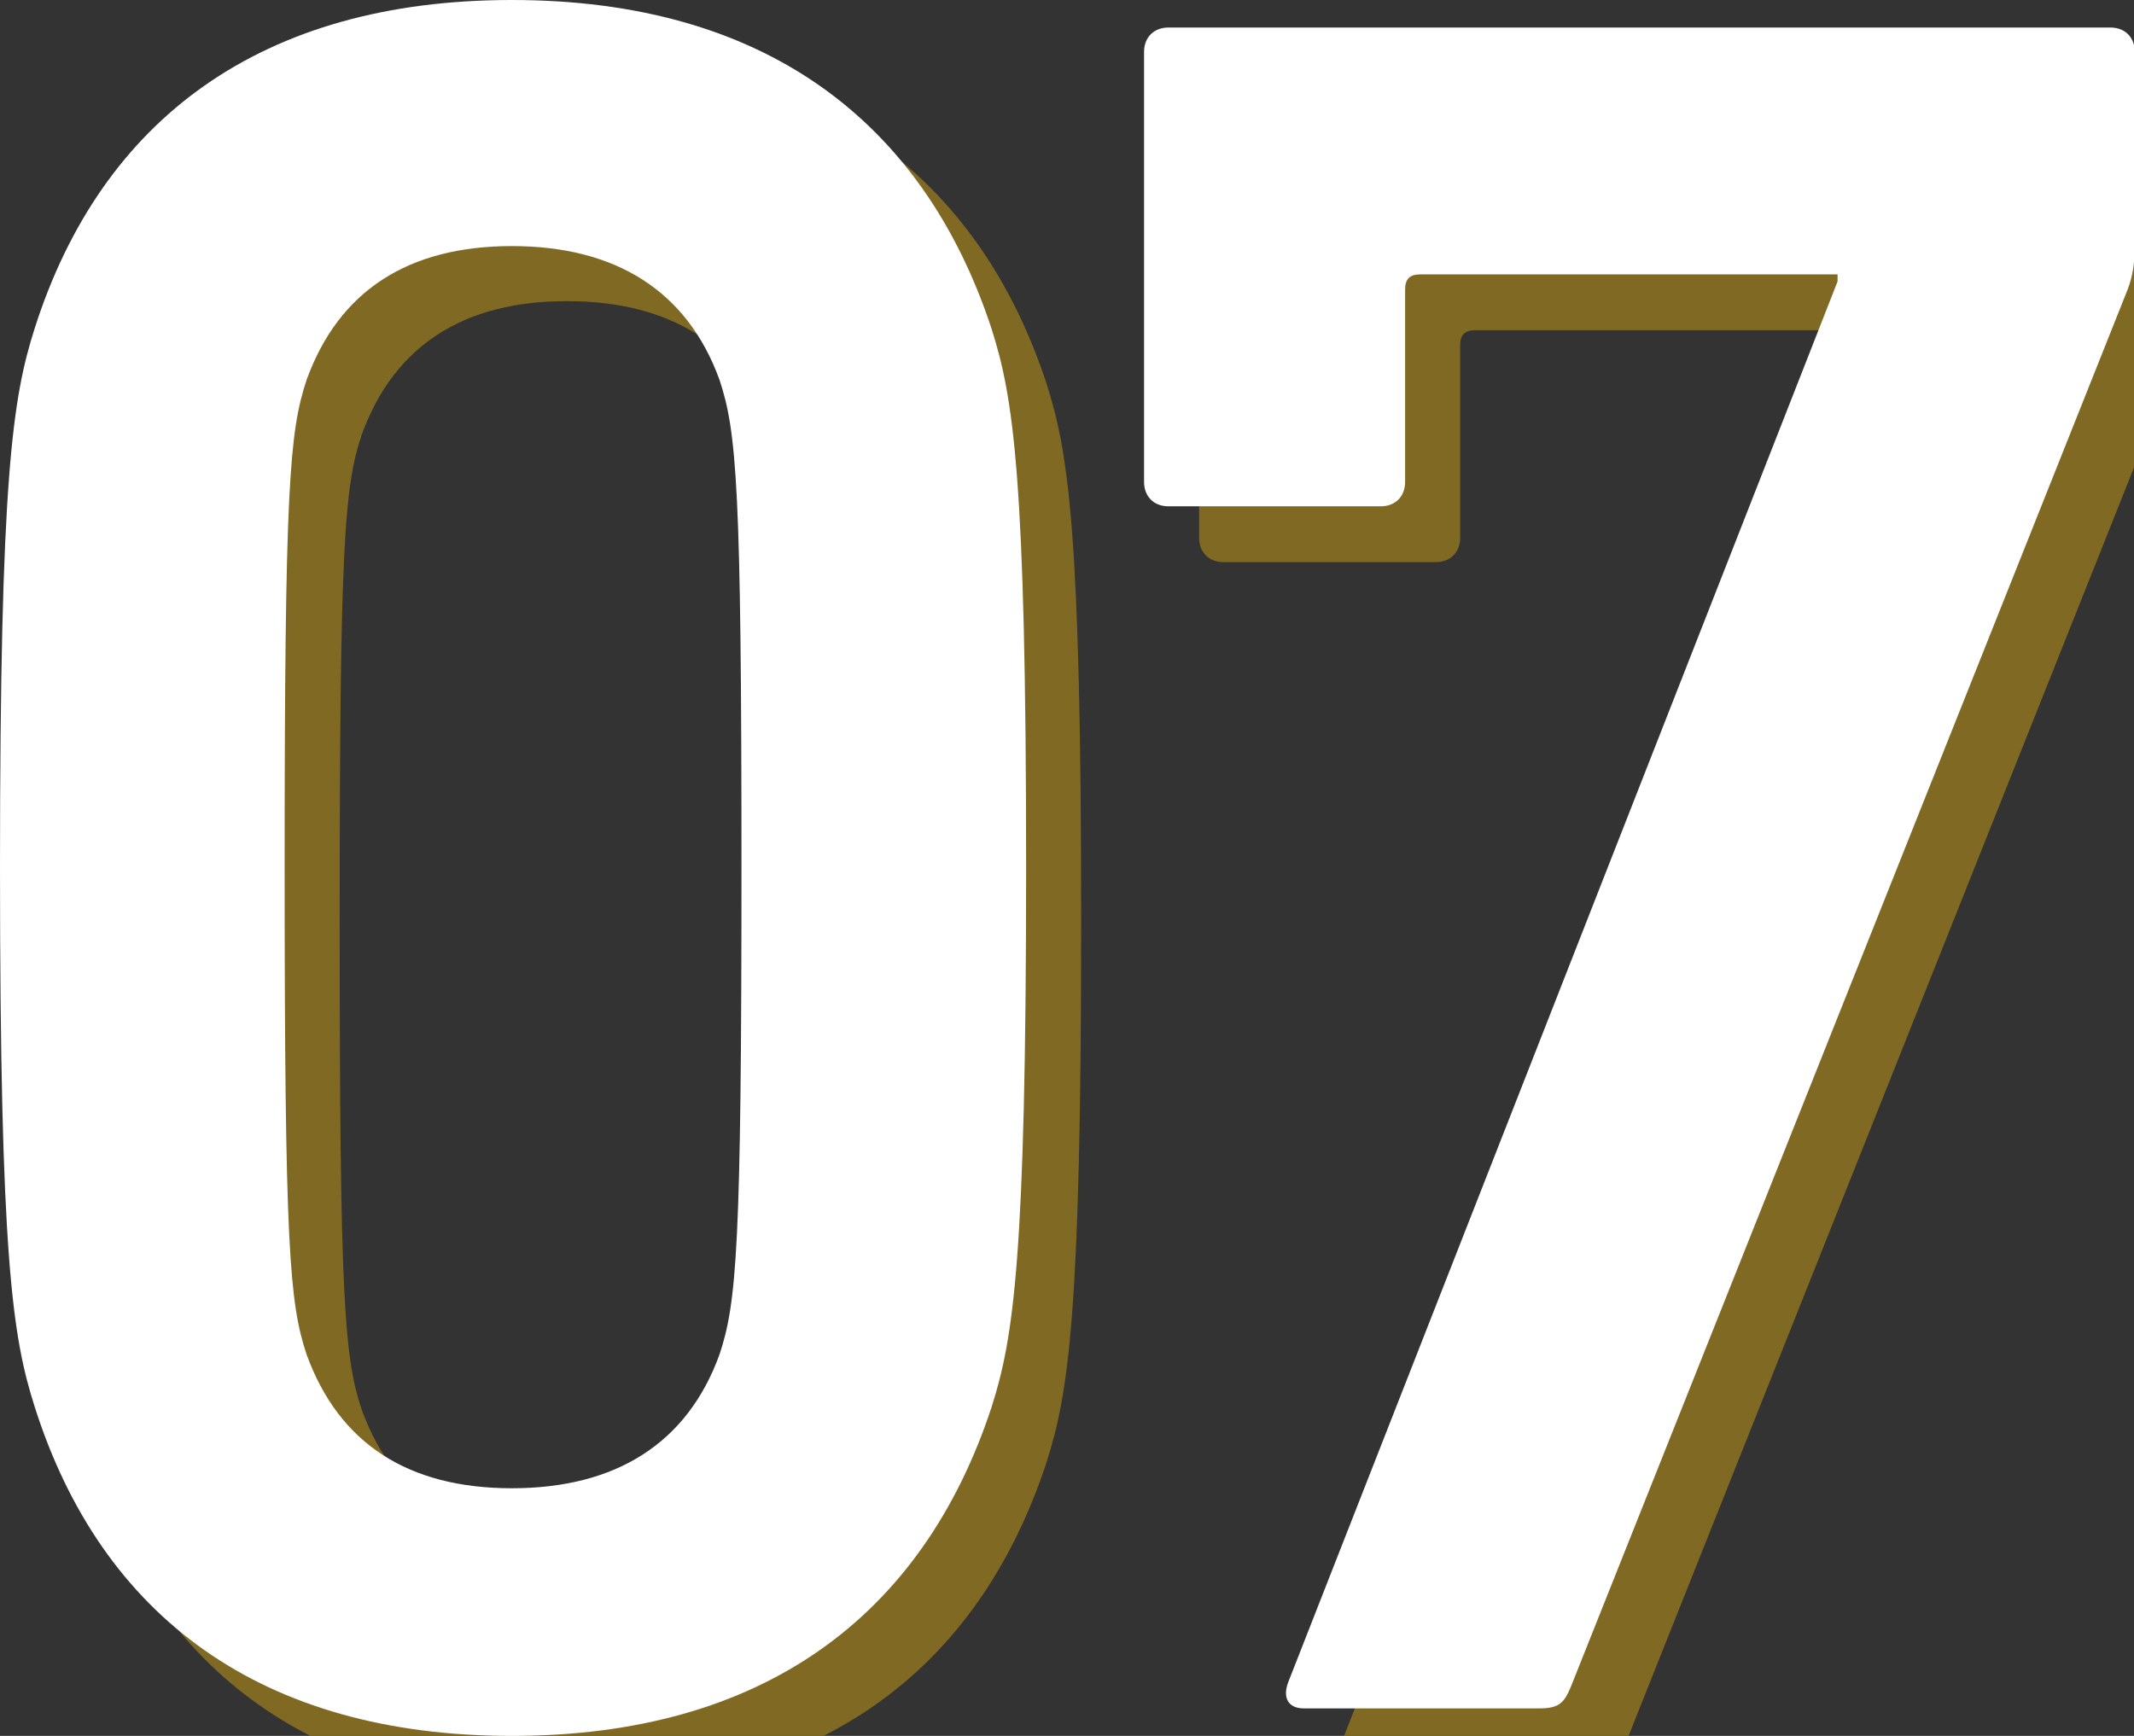
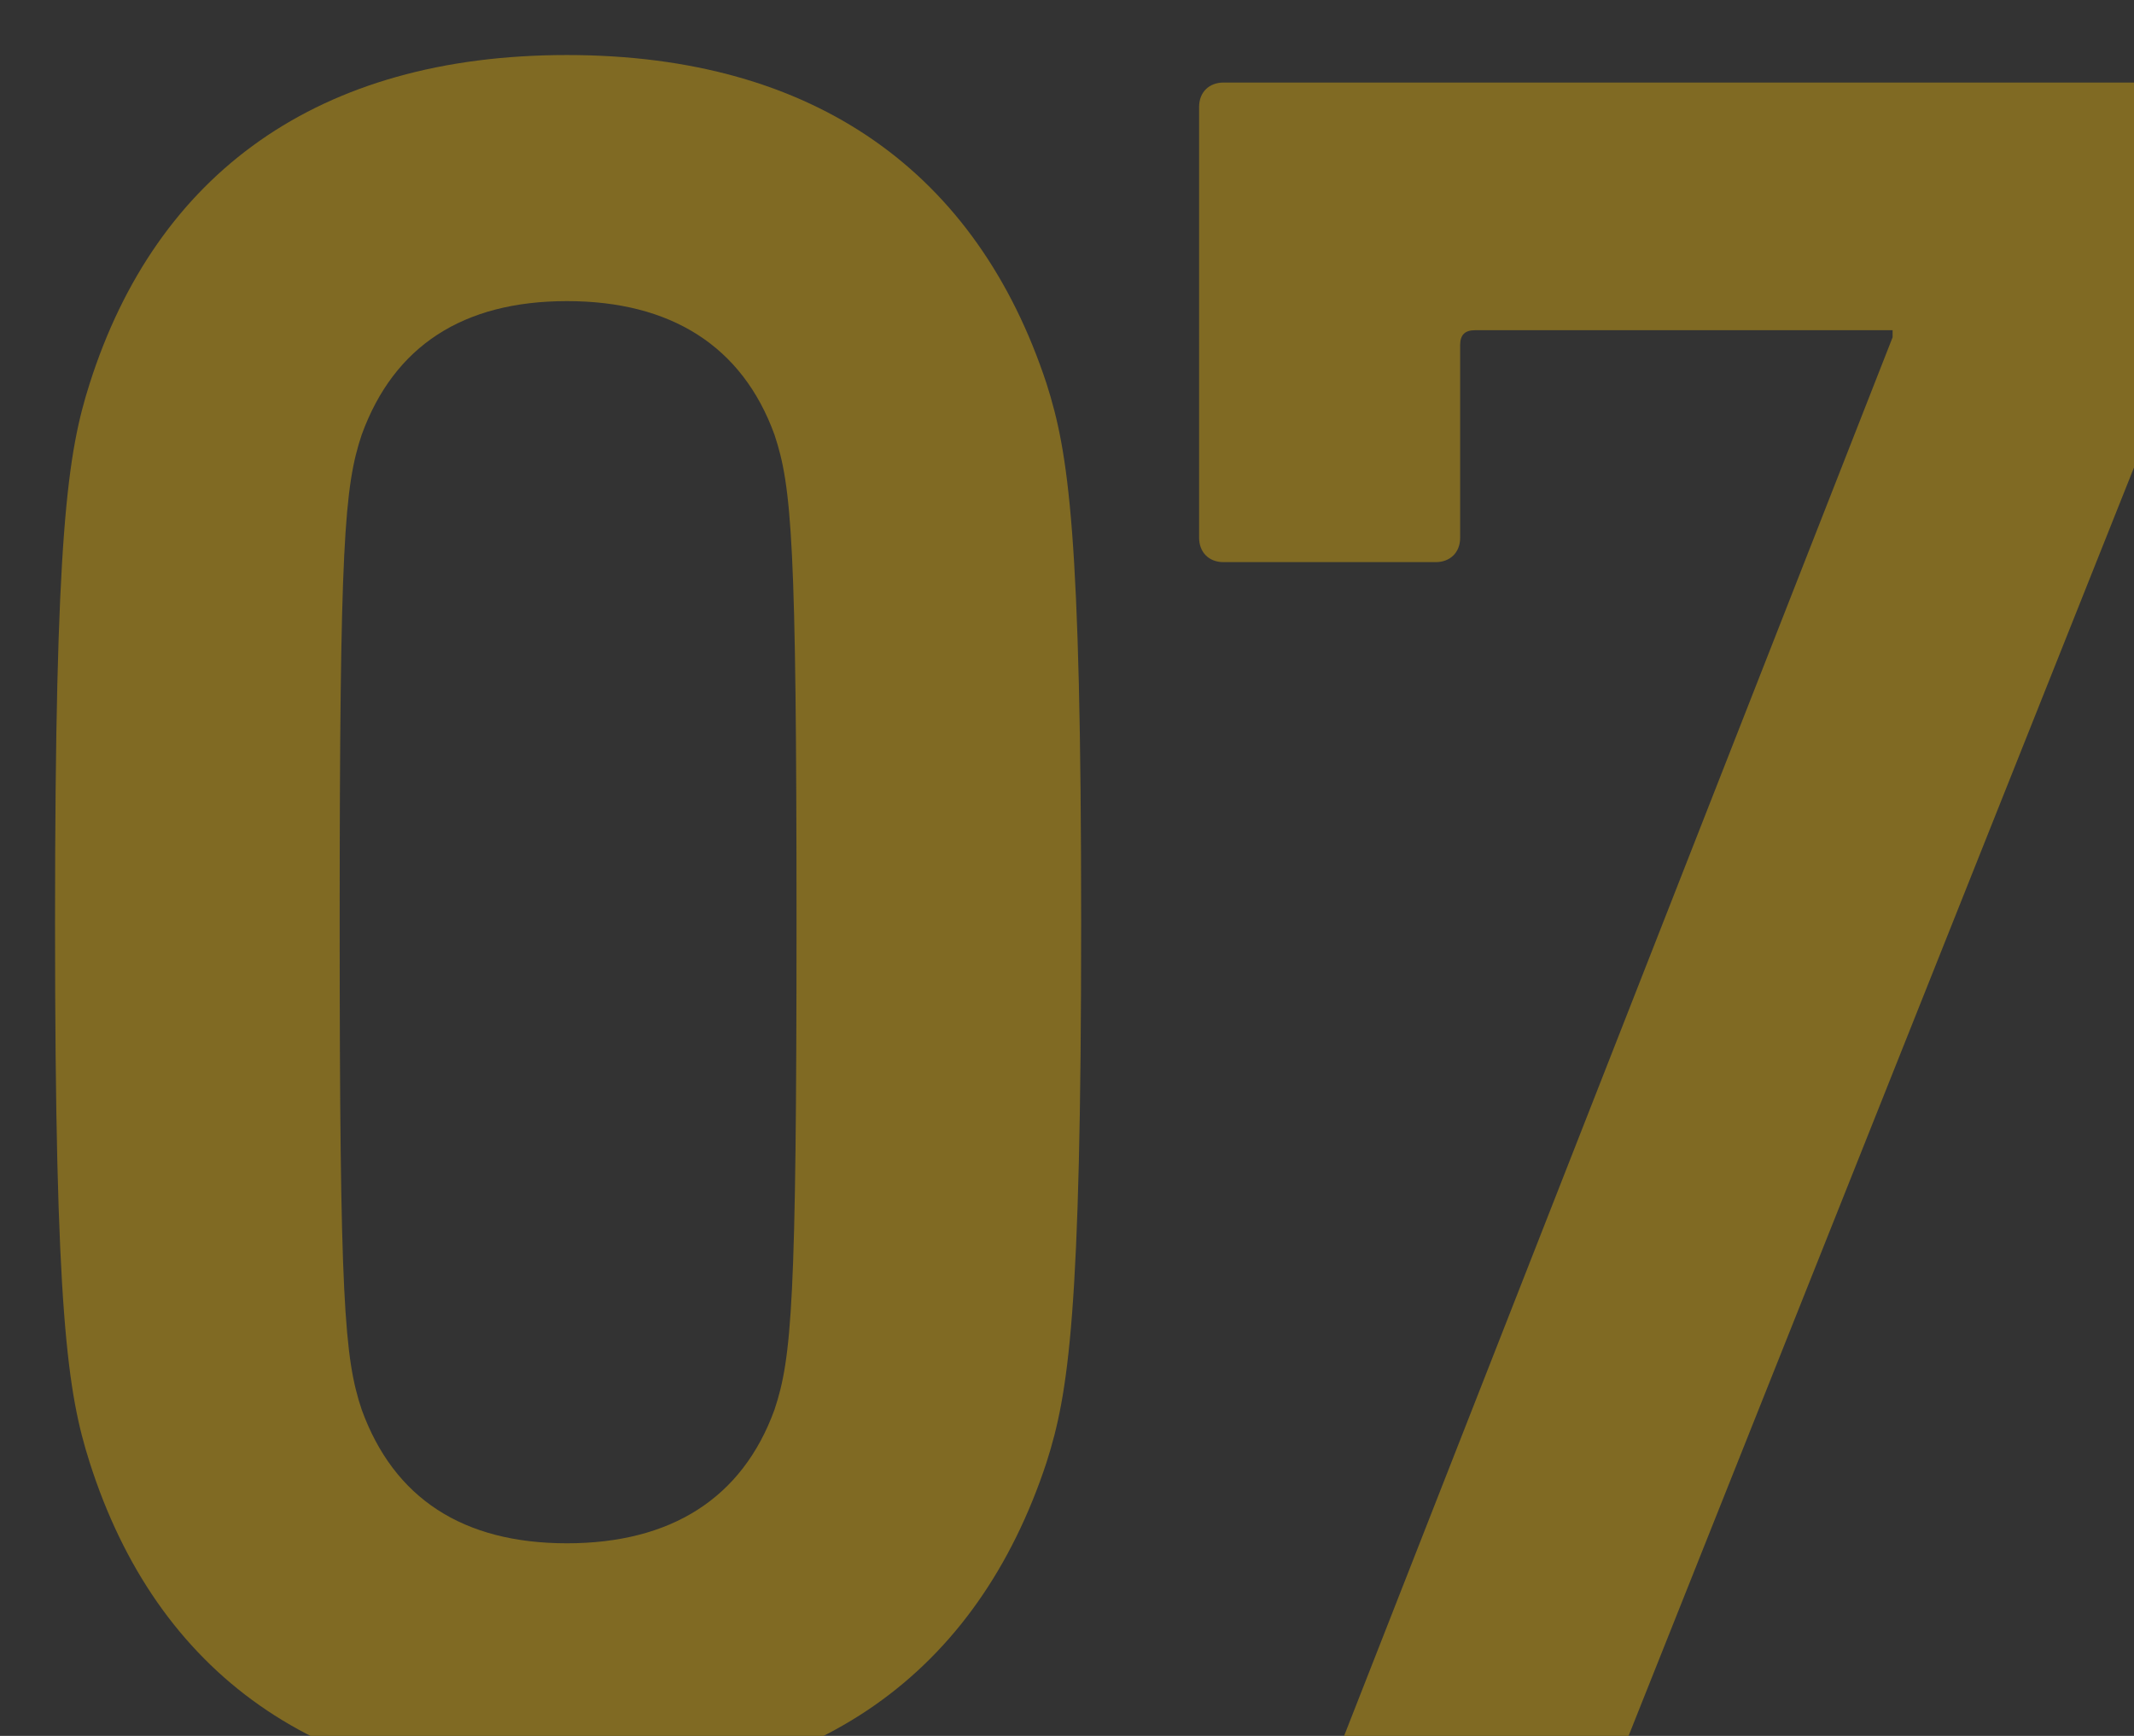
<svg xmlns="http://www.w3.org/2000/svg" id="_图层_2" data-name="图层 2" viewBox="0 0 27.14 22.08">
  <rect x="0" y="0" width="27.14" height="22.08" fill="#333333" stroke="none" />
  <defs>
    <style>
      .cls-1 {
        fill: #806a23;
      }

      .cls-2 {
        fill: #fff;
      }
    </style>
  </defs>
  <g id="_レイヤー_1" data-name="レイヤー 1">
    <g>
      <g>
        <path class="cls-1" d="M.7,11.74c0-4.97,.16-5.98,.44-6.86C1.99,2.21,4.04,.7,7.21,.7s5.22,1.51,6.1,4.18c.28,.88,.44,1.89,.44,6.86s-.16,5.98-.44,6.86c-.88,2.67-2.92,4.18-6.1,4.18s-5.22-1.51-6.07-4.18c-.28-.88-.44-1.89-.44-6.86Zm6.51,7.89c1.32,0,2.23-.57,2.64-1.7,.22-.66,.28-1.38,.28-6.2s-.06-5.54-.28-6.2c-.41-1.13-1.32-1.7-2.64-1.7s-2.2,.57-2.61,1.7c-.22,.66-.28,1.38-.28,6.2s.06,5.54,.28,6.2c.41,1.13,1.29,1.7,2.61,1.7Z" />
        <path class="cls-1" d="M24.07,4.29v-.09h-5.31c-.13,0-.19,.06-.19,.19v2.45c0,.19-.13,.31-.31,.31h-2.7c-.19,0-.31-.13-.31-.31V1.36c0-.19,.13-.31,.31-.31h11.98c.19,0,.31,.13,.31,.31V3.82c0,.25-.03,.41-.09,.57l-7.08,17.77c-.09,.22-.16,.28-.41,.28h-2.99c-.19,0-.28-.13-.19-.35L24.07,4.29Z" />
      </g>
      <g>
-         <path class="cls-2" d="M0,11.04C0,6.07,.16,5.06,.44,4.18,1.29,1.51,3.33,0,6.51,0s5.22,1.51,6.1,4.18c.28,.88,.44,1.89,.44,6.86s-.16,5.98-.44,6.86c-.88,2.67-2.92,4.18-6.1,4.18S1.29,20.57,.44,17.89c-.28-.88-.44-1.89-.44-6.86Zm6.51,7.89c1.32,0,2.23-.57,2.64-1.7,.22-.66,.28-1.38,.28-6.2s-.06-5.54-.28-6.2c-.41-1.13-1.32-1.7-2.64-1.7s-2.2,.57-2.61,1.7c-.22,.66-.28,1.38-.28,6.2s.06,5.54,.28,6.2c.41,1.13,1.29,1.7,2.61,1.7Z" />
-         <path class="cls-2" d="M23.37,3.58v-.09h-5.31c-.13,0-.19,.06-.19,.19v2.45c0,.19-.13,.31-.31,.31h-2.7c-.19,0-.31-.13-.31-.31V.66c0-.19,.13-.31,.31-.31h11.98c.19,0,.31,.13,.31,.31V3.11c0,.25-.03,.41-.09,.57l-7.08,17.77c-.09,.22-.16,.28-.41,.28h-2.99c-.19,0-.28-.13-.19-.35L23.37,3.58Z" />
-       </g>
+         </g>
    </g>
  </g>
</svg>